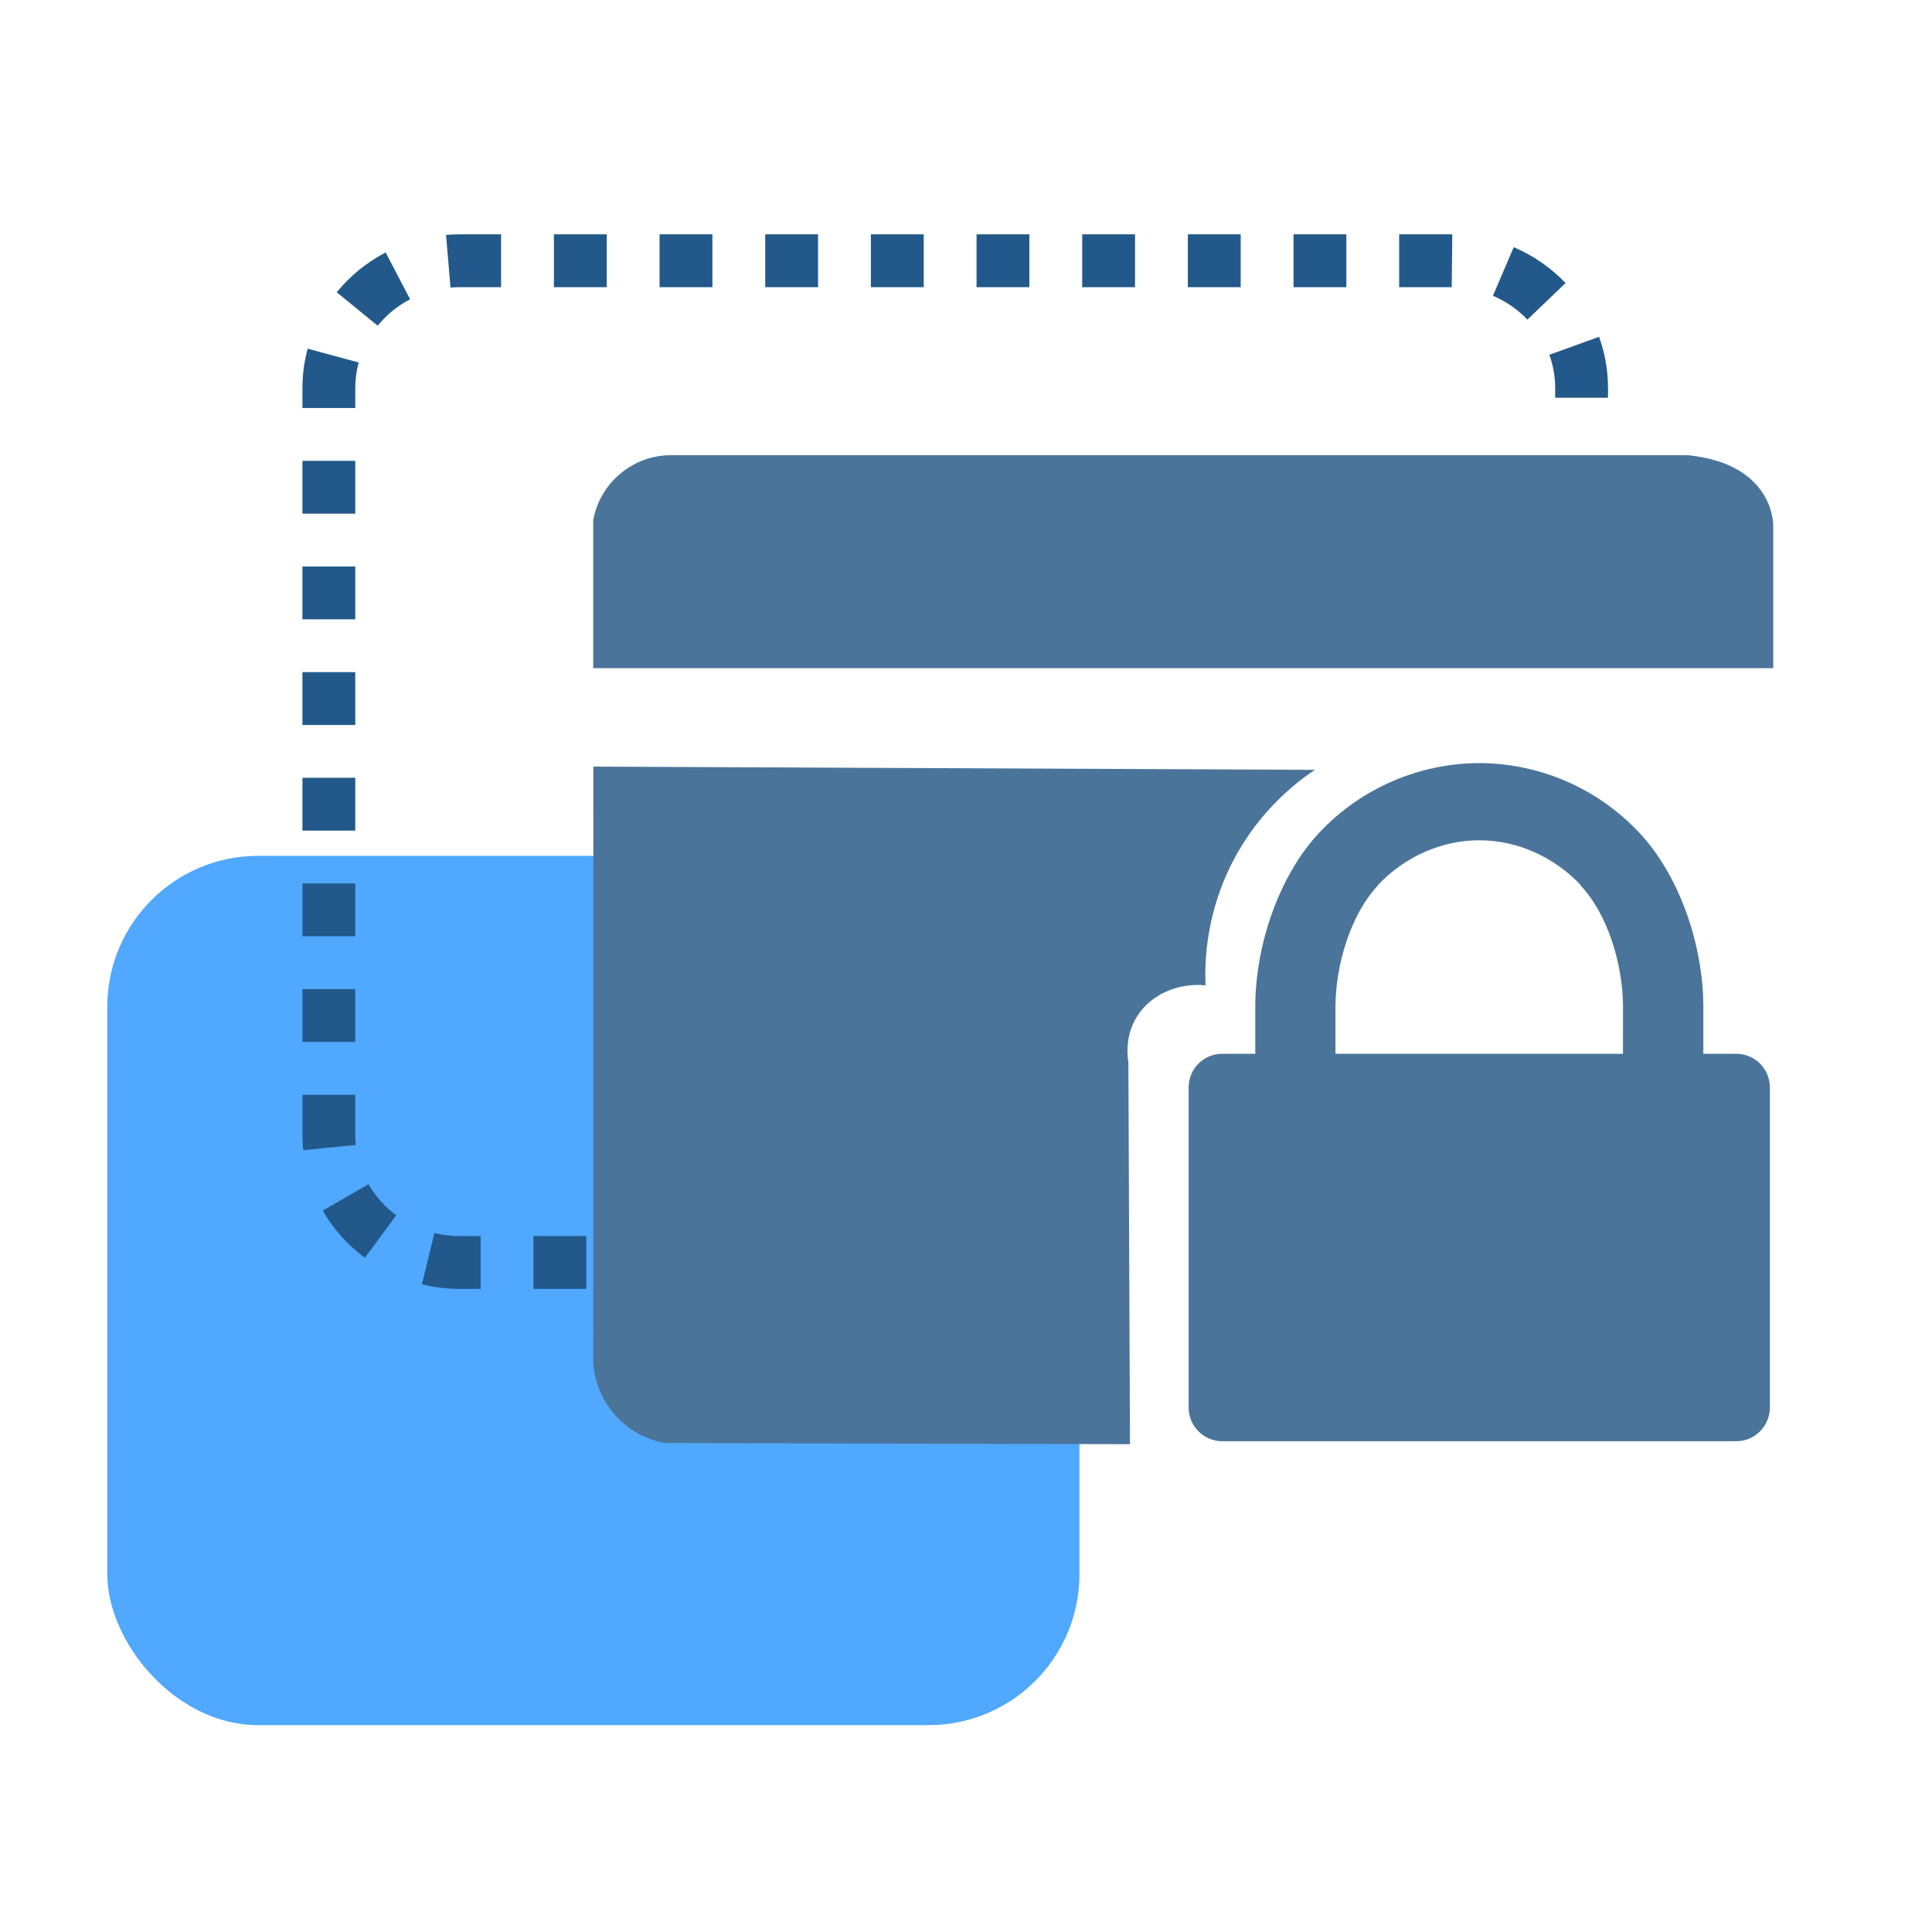
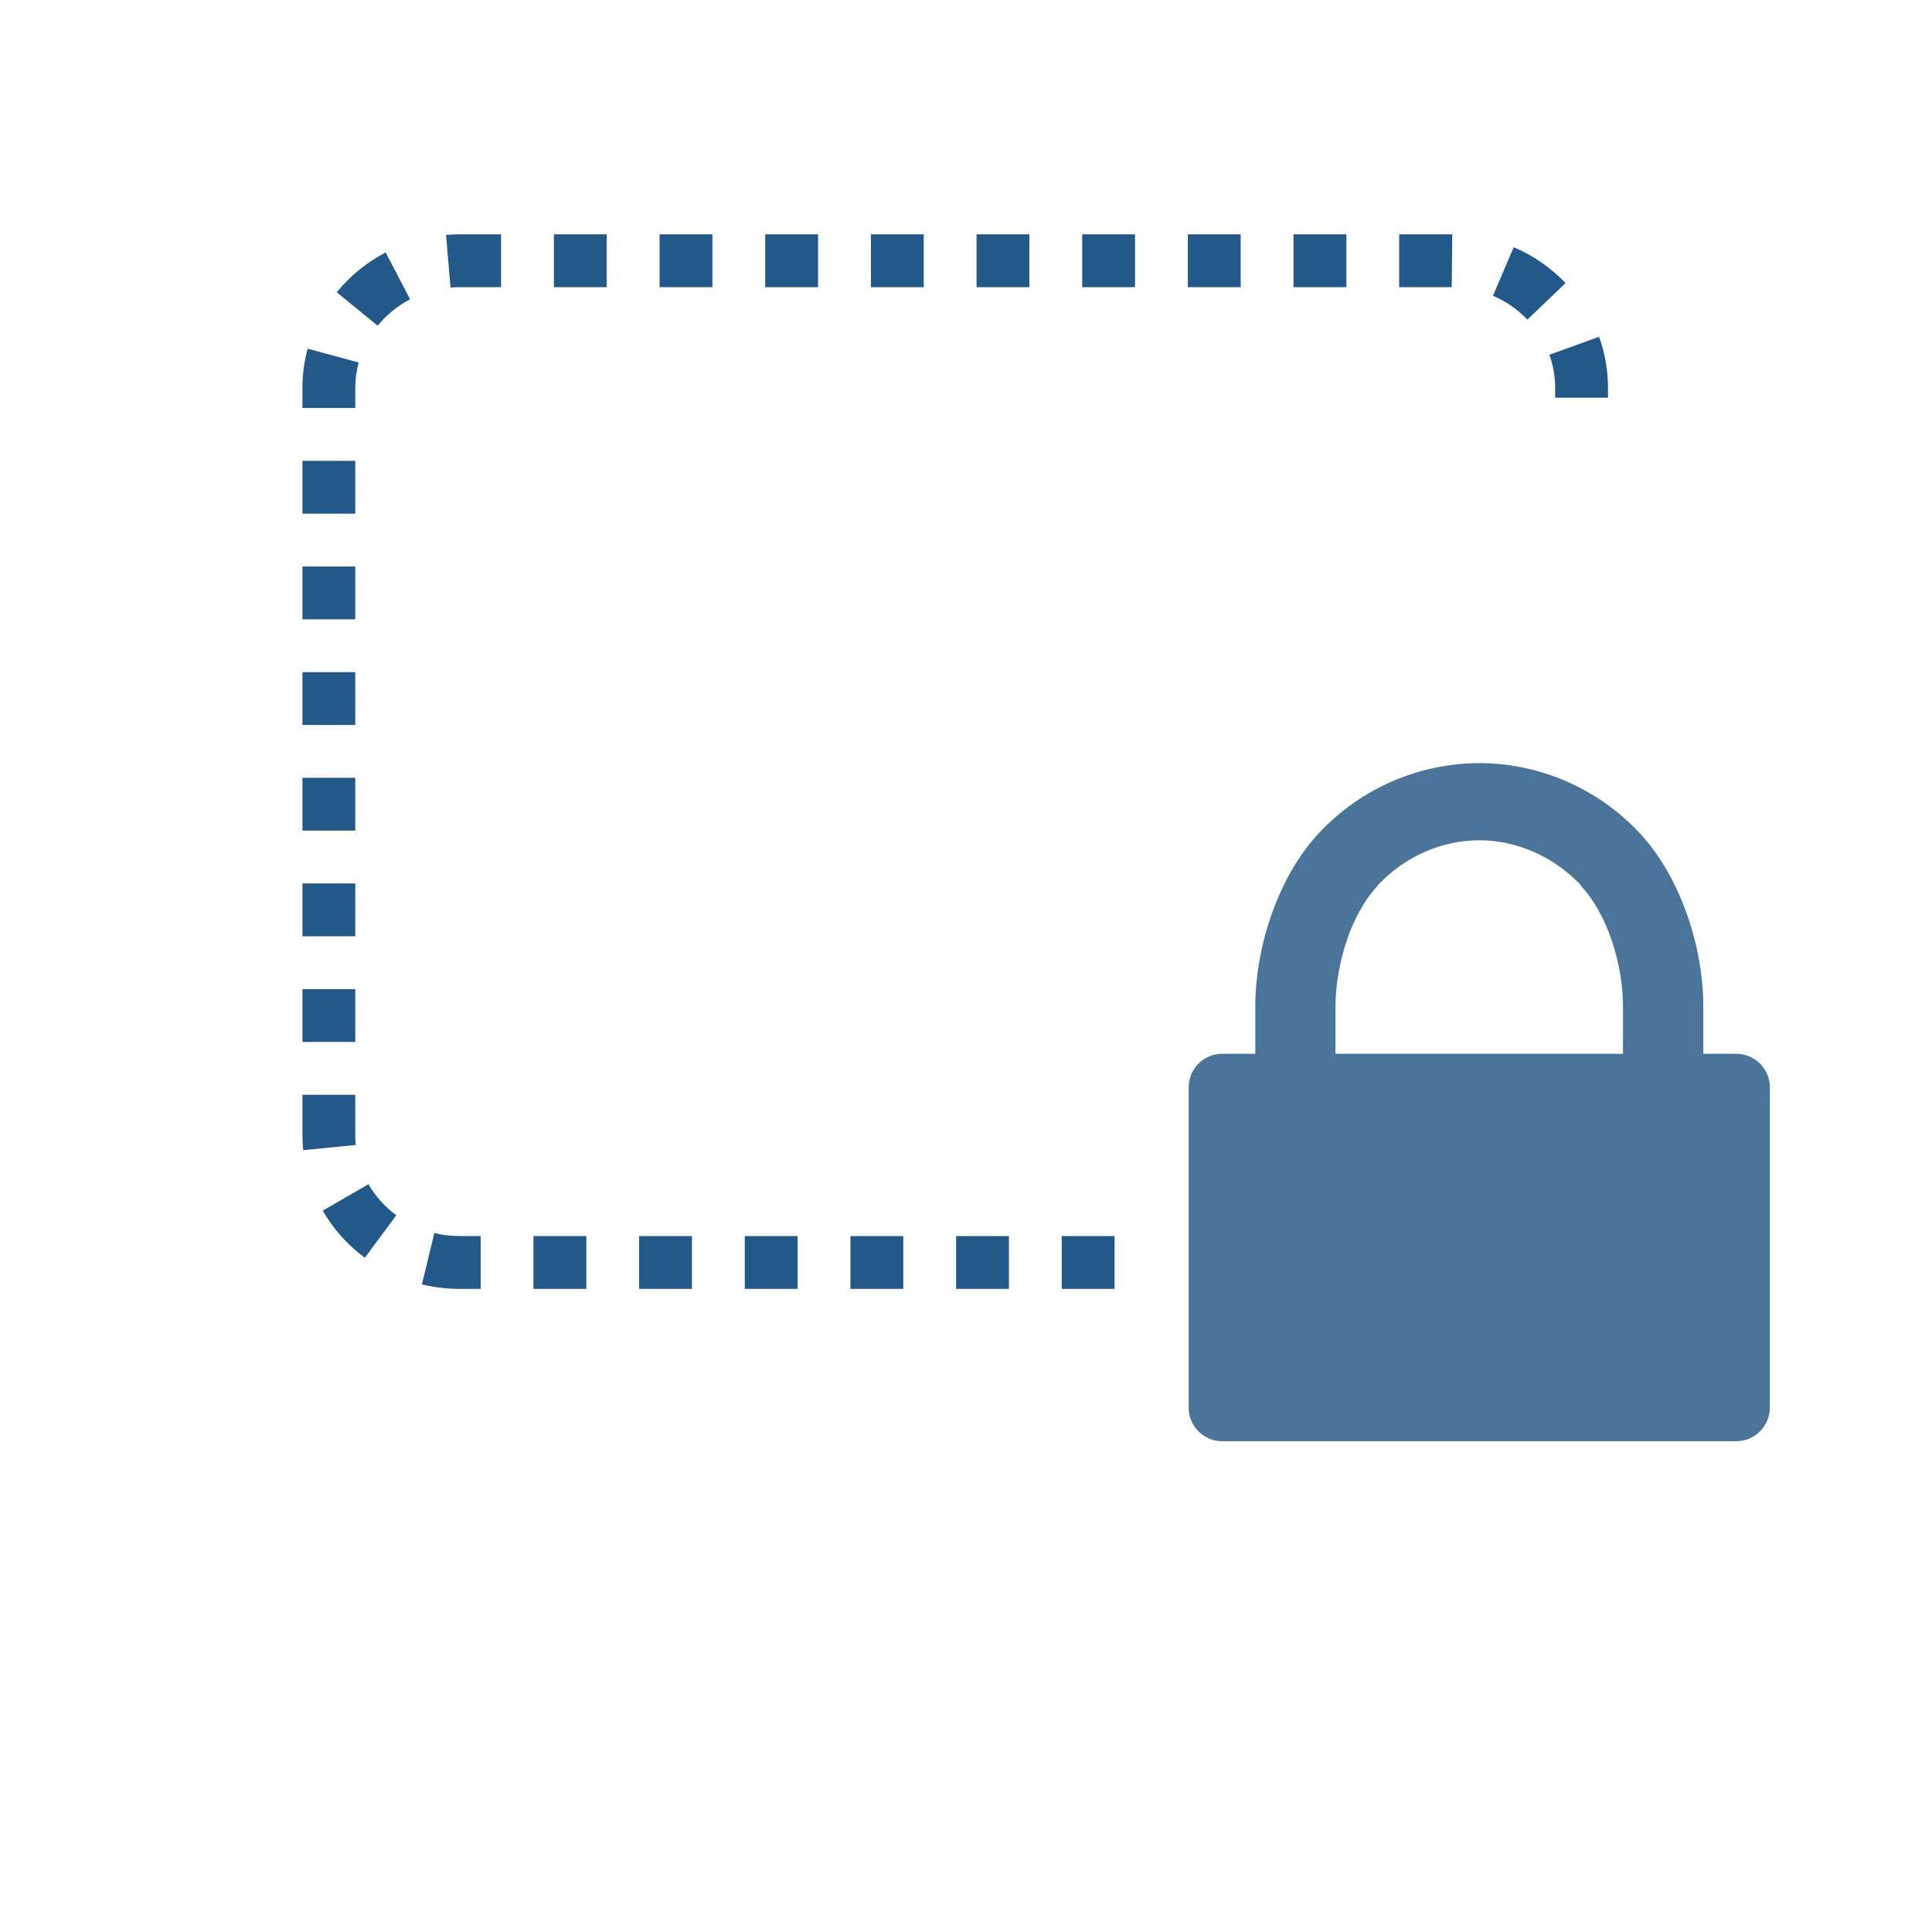
<svg xmlns="http://www.w3.org/2000/svg" id="_图层_1" data-name="图层 1" viewBox="0 0 1024 1024">
  <defs>
    <style>
      .cls-1 {
        fill: none;
      }

      .cls-2 {
        clip-path: url(#clippath);
      }

      .cls-3 {
        fill: #22598a;
      }

      .cls-4 {
        fill: #4b749b;
      }

      .cls-5 {
        fill: #50a8ff;
      }

      .cls-6 {
        clip-path: url(#clippath-1);
      }
    </style>
    <clipPath id="clippath">
-       <rect class="cls-1" x="314.49" y="240.94" width="638.37" height="524.51" />
-     </clipPath>
+       </clipPath>
    <clipPath id="clippath-1">
      <rect class="cls-1" x="300.19" y="240.94" width="638.37" height="524.51" />
    </clipPath>
  </defs>
-   <rect class="cls-5" x="56.86" y="453.61" width="515.27" height="460.75" rx="80" ry="80" />
  <path class="cls-3" d="M590.75,683.14h-28v-28h28v28Zm-56,0h-28v-28h28v28Zm-56,0h-28v-28h28v28Zm-56,0h-28v-28h28v28Zm-56,0h-28v-28h28v28Zm-56,0h-28v-28h28v28Zm-56,0h-11.04c-6.79,0-13.55-.8-20.08-2.38l6.58-27.22c4.39,1.06,8.93,1.6,13.51,1.6h11.04v28Zm-61.37-16.5c-9.17-6.79-16.68-15.18-22.33-24.96l24.24-14.02c3.72,6.43,8.68,11.97,14.75,16.46l-16.66,22.51Zm-32.68-57.01c-.26-2.64-.4-5.33-.4-7.98v-21.39h28v21.39c0,1.74,.09,3.48,.26,5.2l-27.86,2.78Zm27.6-57.38h-28v-28h28v28Zm0-56h-28v-28h28v28Zm0-56h-28v-28h28v28Zm0-56h-28v-28h28v28Zm0-56h-28v-28h28v28Zm0-56h-28v-28h28v28Zm0-56h-28v-10.56c0-7.08,.93-14.11,2.77-20.89l27.03,7.32c-1.19,4.4-1.8,8.97-1.8,13.57v10.56Zm663.98-5.43h-28v-5.13c0-6.06-1.04-11.99-3.08-17.65l26.33-9.53c3.15,8.71,4.75,17.86,4.75,27.17v5.13ZM200.17,172.62l-21.69-17.71c7.13-8.74,15.85-15.84,25.92-21.1l12.97,24.81c-6.69,3.5-12.48,8.21-17.2,14Zm609.4-3.23c-5.18-5.41-11.33-9.66-18.27-12.63l11.01-25.74c10.42,4.46,19.67,10.85,27.48,19l-20.22,19.37Zm-570.79-16.98l-2.37-27.9c2.41-.2,4.86-.31,7.29-.31h21.89v28h-21.88c-1.64,0-3.3,.07-4.92,.21Zm530.66-.21h-.55s-27.3,0-27.3,0v-28h28.15s-.3,28-.3,28Zm-55.85,0h-28v-28h28v28Zm-56,0h-28v-28h28v28Zm-56,0h-28v-28h28v28Zm-56,0h-28v-28h28v28Zm-56,0h-28v-28h28v28Zm-56,0h-28v-28h28v28Zm-56,0h-28v-28h28v28Zm-56,0h-28v-28h28v28Z" />
  <g>
    <g class="cls-2">
-       <path class="cls-4" d="M314.42,721.19c.85,21.63,16.62,39.77,37.93,43.62,82.19,.21,164.38,.43,246.57,.64-.28-67.44-.57-134.89-.85-202.33-.58-3.62-1.71-13.92,4.26-23.86,7.1-11.83,21.38-18.4,36.64-17.04-.51-11.9-.03-38.65,15.34-67.32,13.79-25.71,32.76-40.3,42.61-46.87-127.47-.57-254.95-1.14-382.42-1.7-.03,104.95-.05,209.91-.08,314.86ZM939.84,278.22s.51-32.32-45.1-36.94H353.93c-19.56,.86-35.95,15.12-39.51,34.37v78.5H939.84v-75.94Zm0,0" />
-     </g>
+       </g>
    <g class="cls-6">
      <path class="cls-4" d="M920.12,558.52h-17.32v-24.83c0-33.29-13-70.29-34.17-92.58-21.94-23.29-52.49-36.55-84.49-36.66h-.14c-31.98,.13-62.51,13.35-84.48,36.59-21.18,22.31-34.19,59.29-34.19,92.58v24.9h-17.35c-9.84-.08-17.88,7.81-17.97,17.65v169.99c.03,4.73,1.94,9.26,5.31,12.59,3.37,3.32,7.93,5.17,12.66,5.14h272.14c9.84,.04,17.86-7.89,17.95-17.72v-170.02c-.04-4.72-1.96-9.22-5.32-12.53-3.37-3.3-7.91-5.13-12.62-5.09h0Zm-59.93,0h-152.36v-24.83c0-21.91,7.94-49.02,22.55-64.42v-.24c14.12-14.92,33.57-23.66,53.62-23.66h.16c19.98,0,39.47,8.77,53.59,23.66v.16l-.07,.08c14.68,15.41,22.55,42.51,22.55,64.42l-.02,24.83Zm65.35-280.31" />
    </g>
  </g>
</svg>